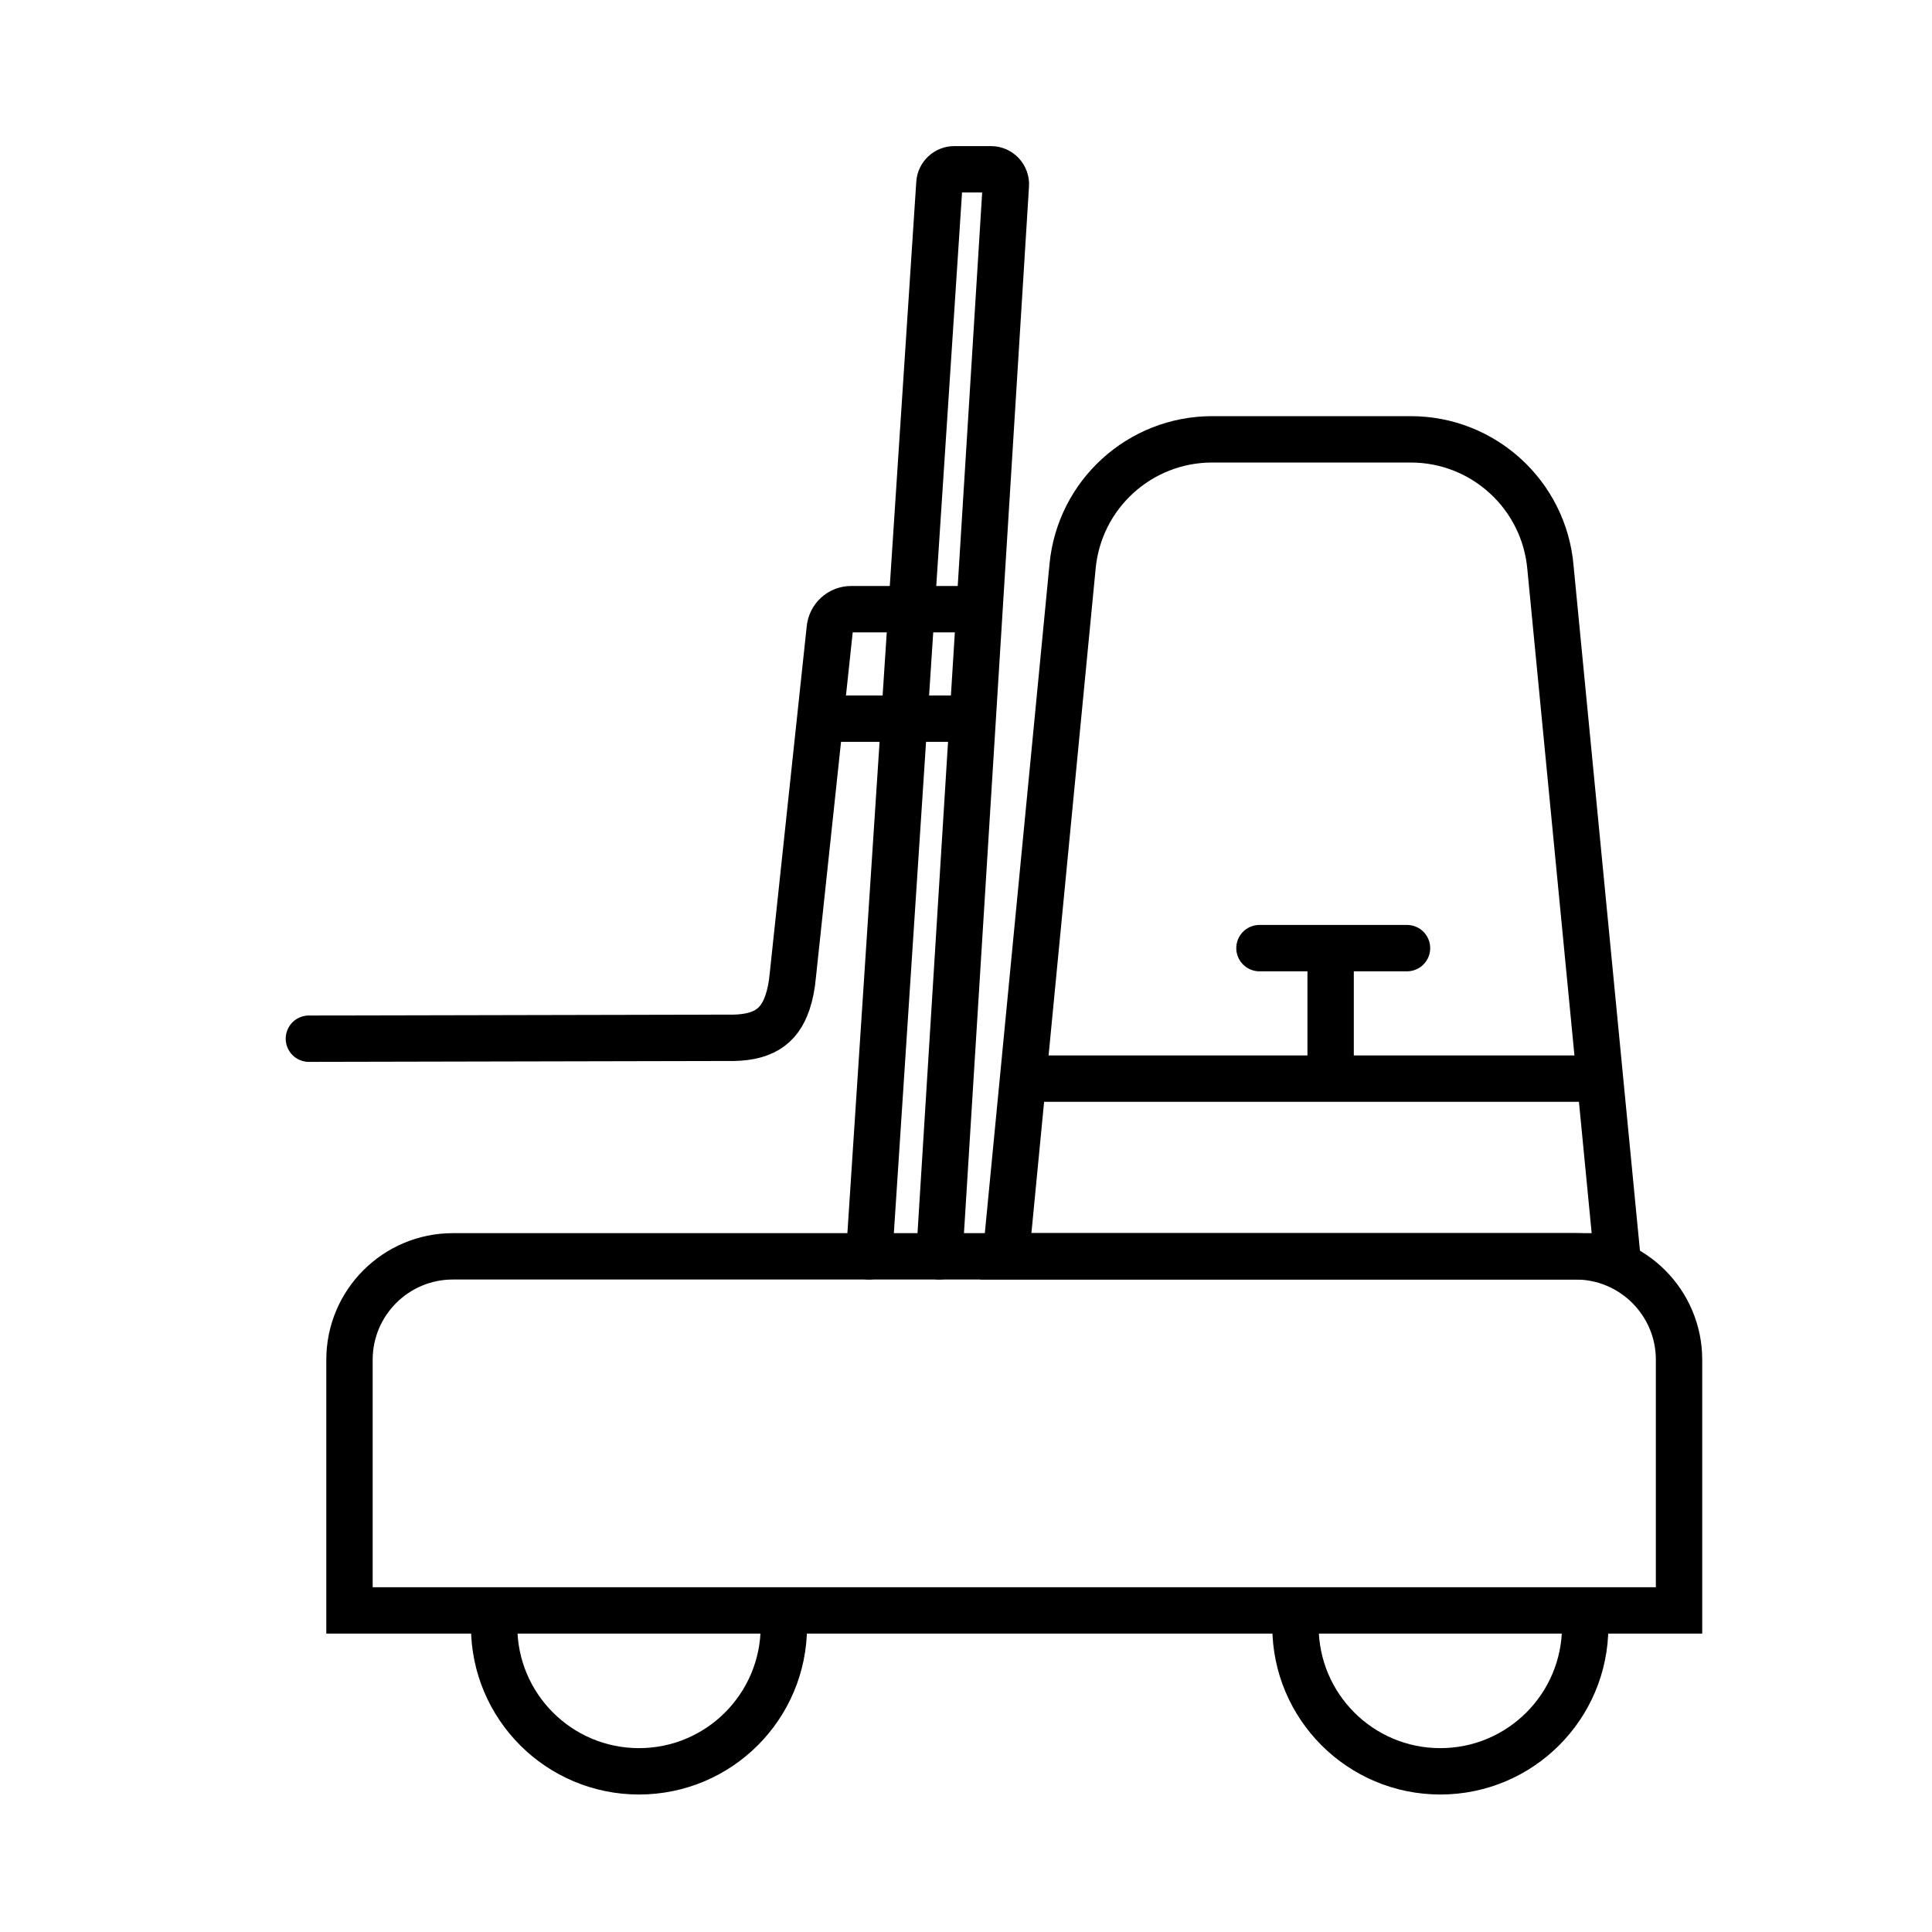
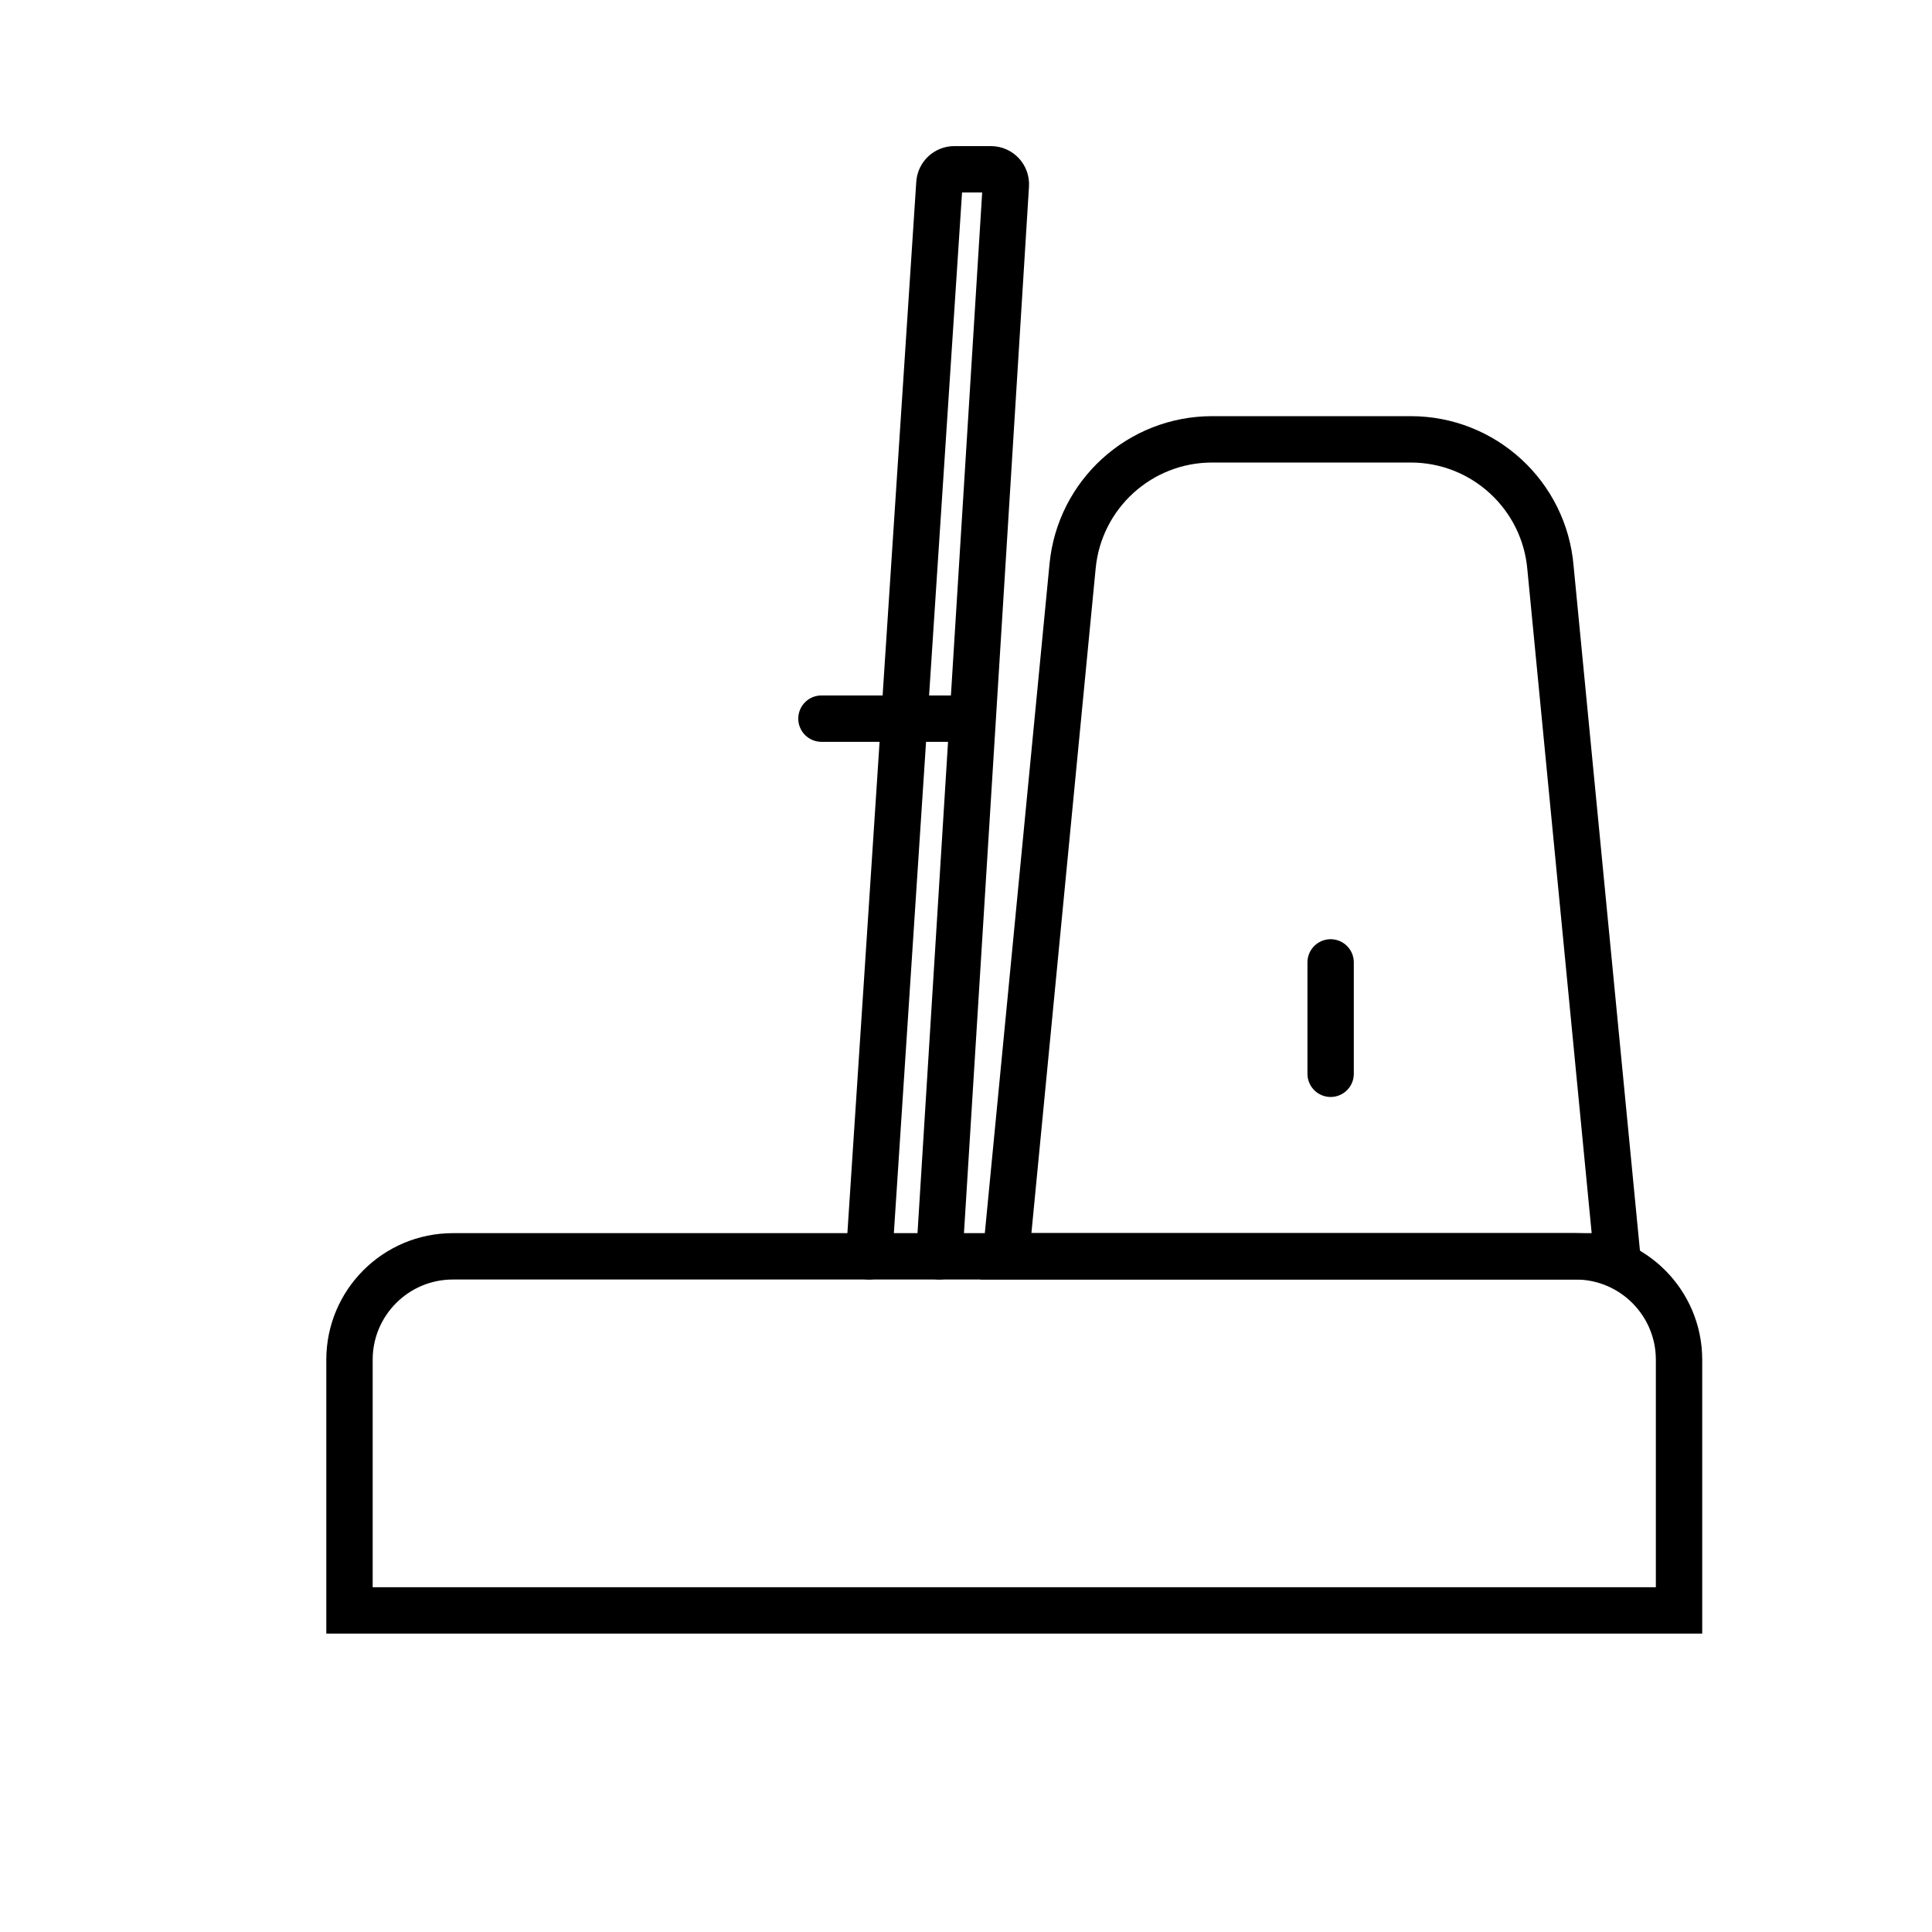
<svg xmlns="http://www.w3.org/2000/svg" id="Layer_1" viewBox="0 0 500 500">
  <defs>
    <style>.cls-1{stroke-linecap:round;}.cls-1,.cls-2{fill:none;stroke:#000;stroke-miterlimit:10;stroke-width:12px;}</style>
  </defs>
-   <line class="cls-1" x1="325.948" y1="245.374" x2="364.131" y2="245.374" />
  <line class="cls-1" x1="344.366" y1="277.895" x2="344.366" y2="249.068" />
-   <path class="cls-1" d="M410.243,420.93c0,20.704-16.784,37.487-37.487,37.487-20.704,0-37.487-16.784-37.487-37.487" />
-   <path class="cls-1" d="M202.858,420.93c0,20.704-16.784,37.487-37.487,37.487-20.704,0-37.487-16.784-37.487-37.487" />
  <path class="cls-1" d="M224.924,325.139l18.195-277.719c.137-2.033,1.826-3.611,3.863-3.611h9.467c2.252,0,4.029,1.915,3.861,4.16l-17.221,277.17" />
-   <path class="cls-1" d="M251.72,157.65h-31.422c-2.881,0-5.287,2.194-5.553,5.062l-9.57,89.773c-.24,2.7-.719,4.97-1.355,6.878-2.183,6.55-6.638,9.45-15.683,9.222l-108.196.228" />
  <line class="cls-1" x1="212.589" y1="185.981" x2="249.157" y2="185.981" />
-   <line class="cls-2" x1="267.097" y1="279.148" x2="415.652" y2="279.148" />
  <path class="cls-1" d="M117.203,325.139h290.574c14.767,0,26.756,11.989,26.756,26.756v64.873H90.447v-64.873c0-14.767,11.989-26.756,26.756-26.756Z" />
  <path class="cls-2" d="M260.321,325.139h158.21l-17.267-178.194c-1.581-18.794-17.296-33.244-36.157-33.244h-51.402c-18.695,0-34.33,14.205-36.118,32.815l-17.267,178.623Z" />
</svg>